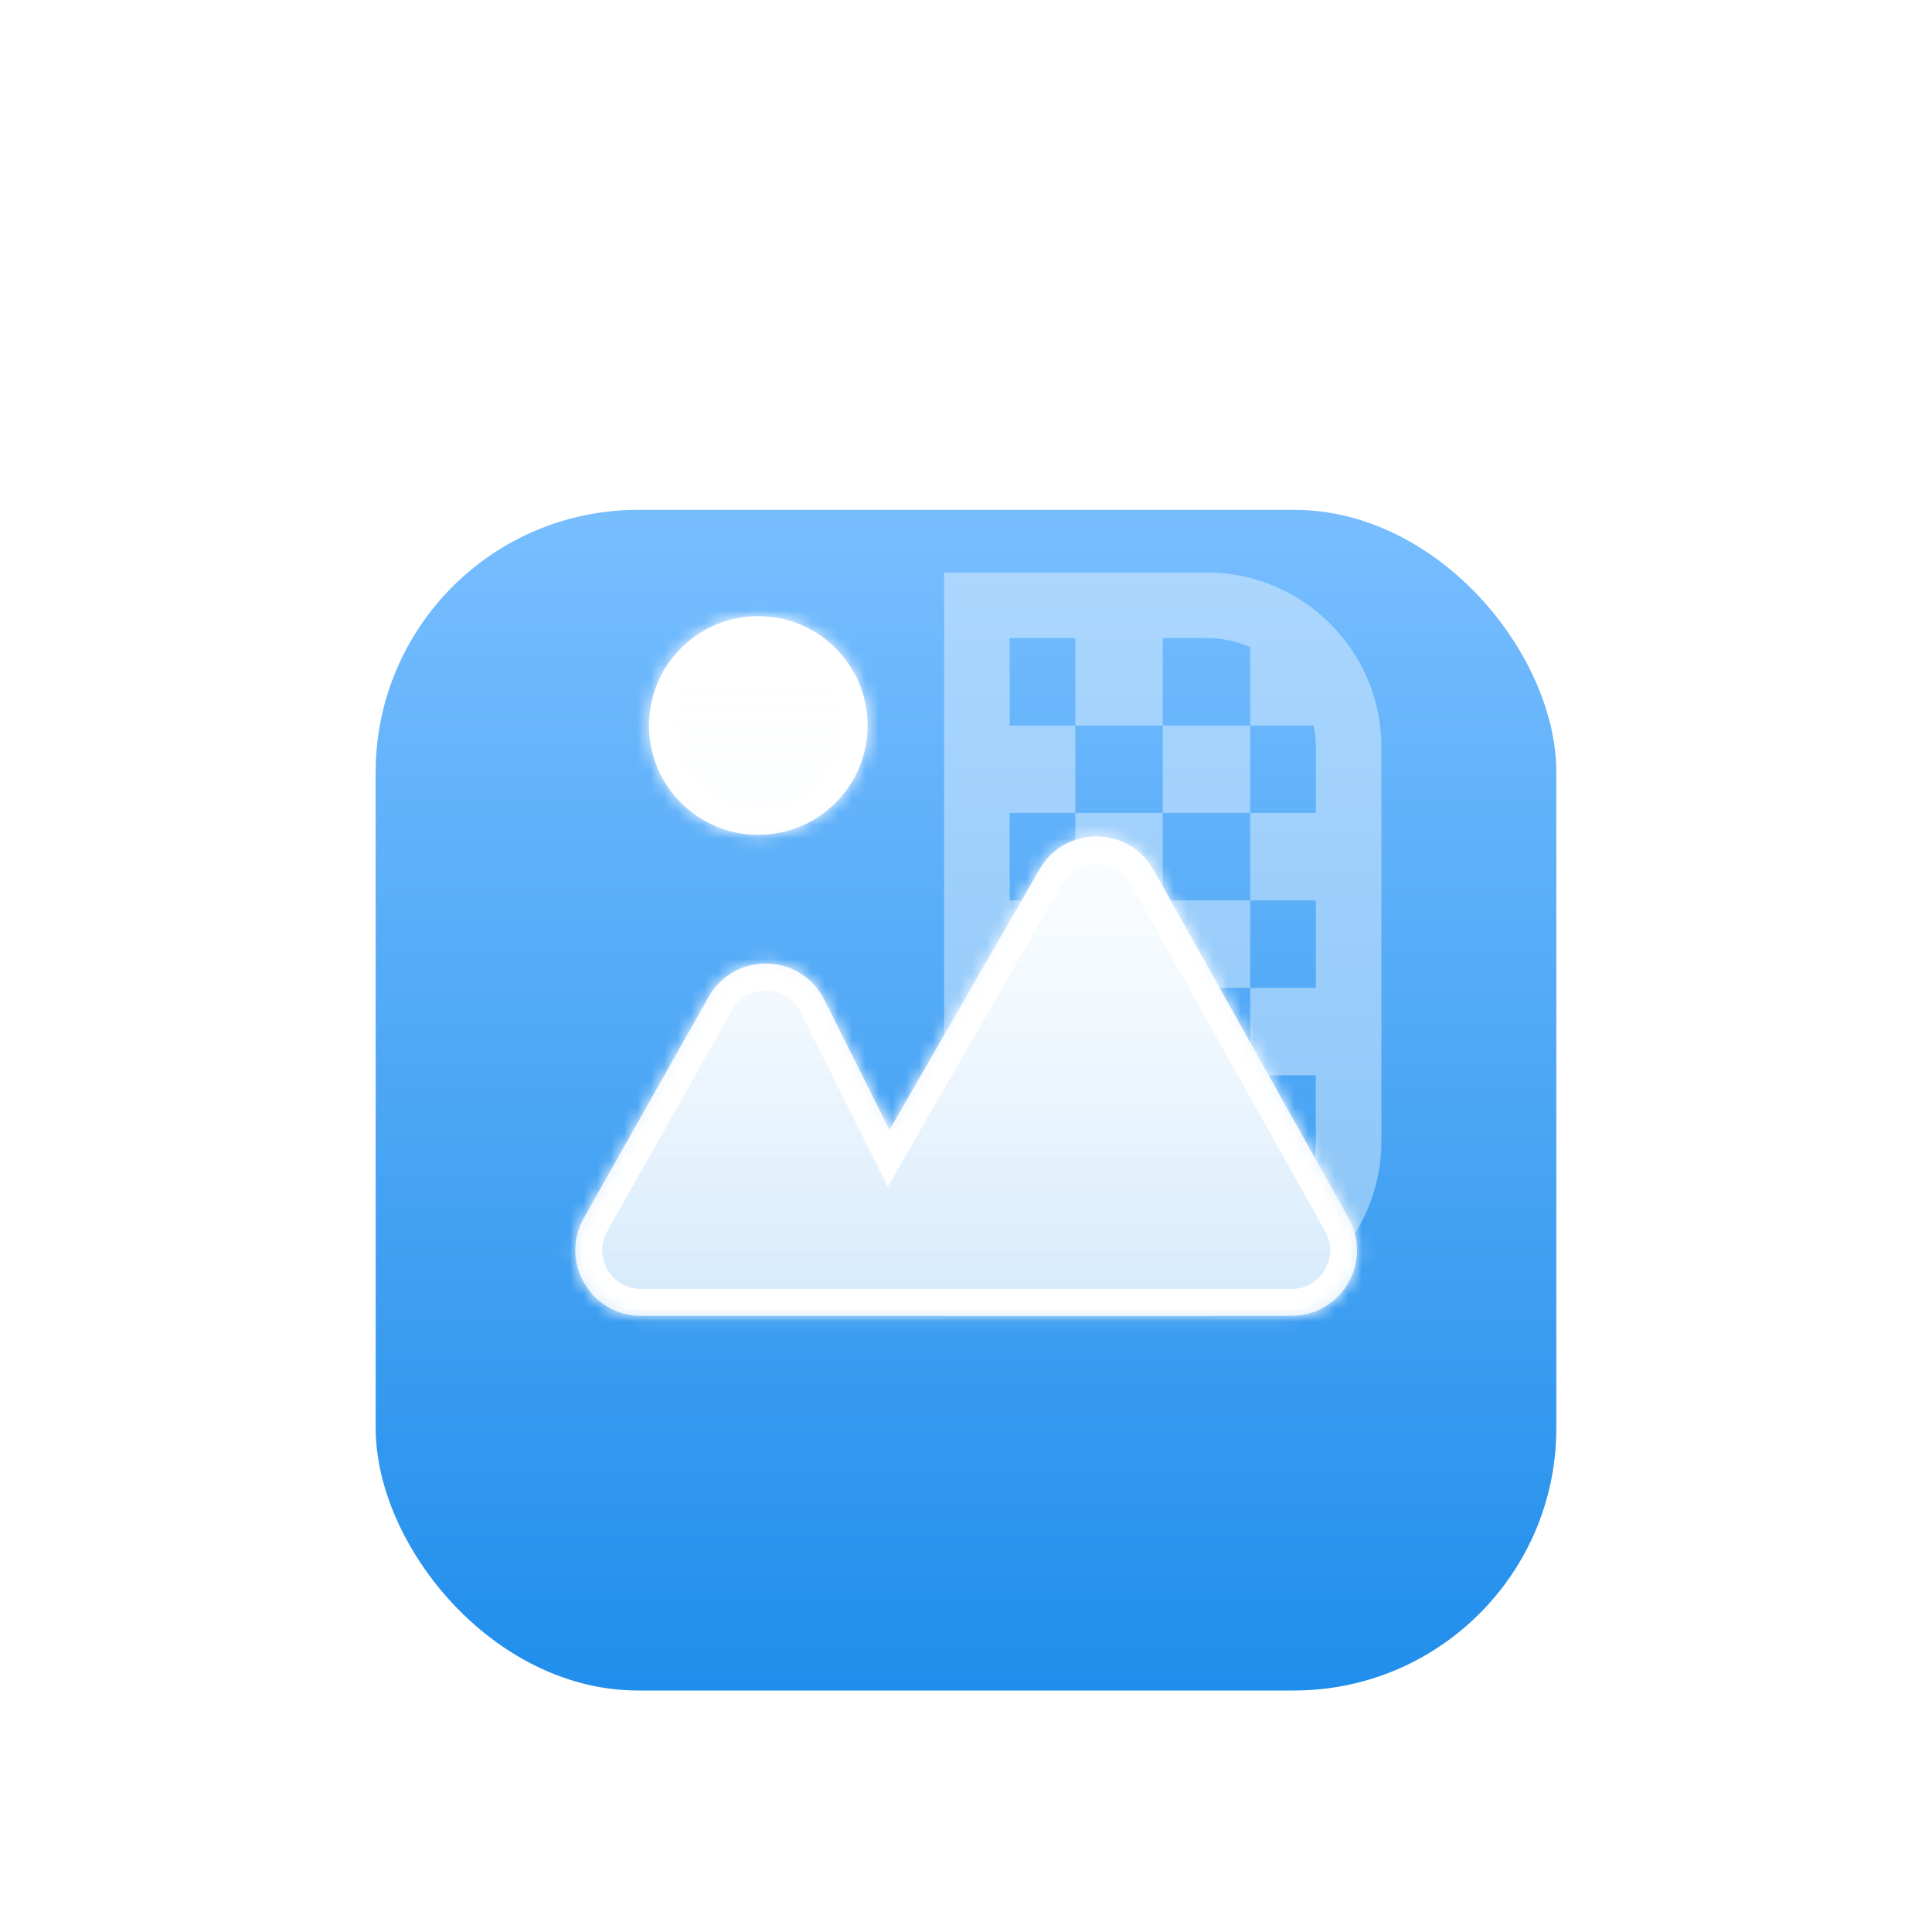
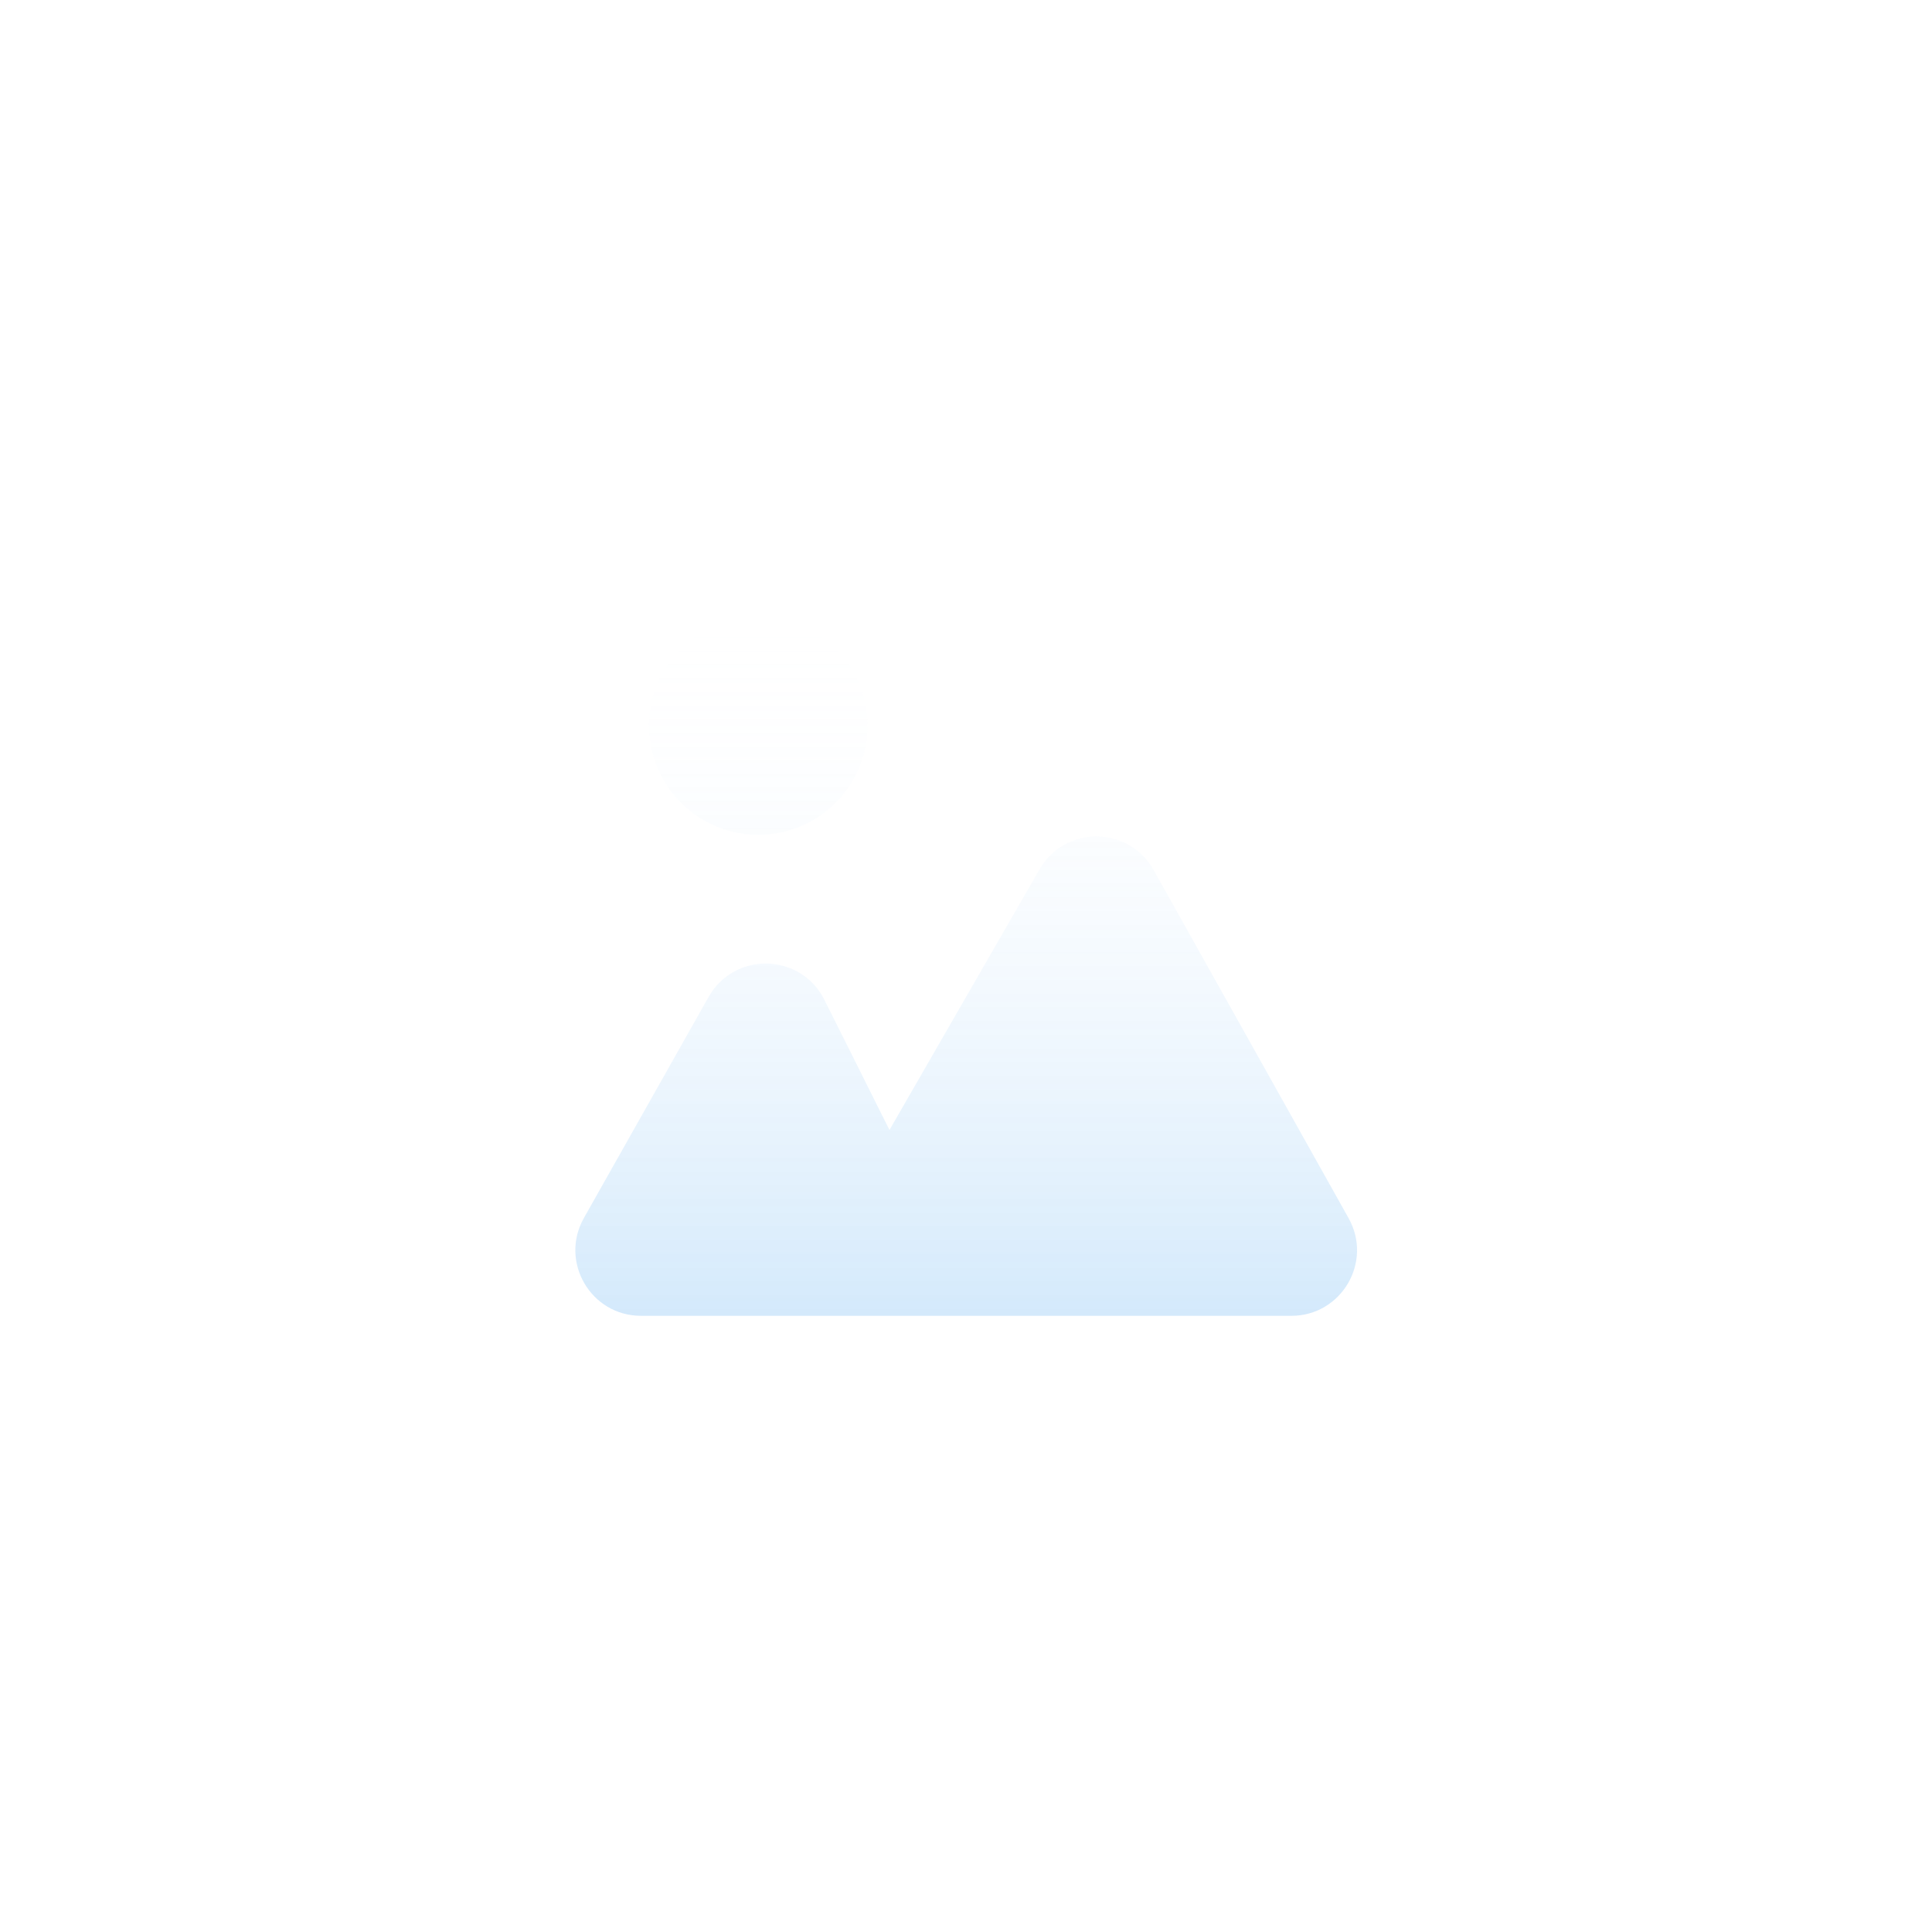
<svg xmlns="http://www.w3.org/2000/svg" width="144" height="144" viewBox="0 0 144 144" fill="none">
  <g filter="url(#filter0_d_43_1350)">
-     <rect x="28" y="28" width="88" height="88" rx="19.556" fill="url(#paint0_linear_43_1350)" />
-   </g>
+     </g>
  <path opacity="0.4" fill-rule="evenodd" clip-rule="evenodd" d="M80.148 98.074H75.259H70.37V93.185V47.556V42.667H75.259H89.926C97.126 42.667 102.963 48.504 102.963 55.704V85.037C102.963 88.343 101.732 91.362 99.704 93.66C98.005 95.585 95.748 97.004 93.185 97.663C92.144 97.932 91.051 98.074 89.926 98.074H86.667H80.148ZM89.942 93.185H86.667V86.667H93.185V92.507C92.192 92.941 91.095 93.183 89.942 93.185ZM97.911 86.667H93.185V80.148H98.074V85.037C98.074 85.595 98.018 86.14 97.911 86.667ZM98.074 67.111V73.63H93.185V67.111H98.074ZM97.911 54.074C98.018 54.601 98.074 55.146 98.074 55.704V60.593H93.185V54.074H97.911ZM93.185 48.234V54.074H86.667V47.556H89.926C91.085 47.556 92.187 47.798 93.185 48.234ZM75.259 54.074V47.556H80.148V54.074H75.259ZM75.259 67.111V60.593H80.148V67.111H75.259ZM75.259 80.148V73.63H80.148V80.148H75.259ZM75.259 93.185L80.148 93.185V86.667H86.667V80.148H93.185V73.63H86.667V67.111H93.185V60.593H86.667V54.074H80.148V60.593H86.667V67.111H80.148V73.63H86.667V80.148H80.148V86.667H75.259V93.185Z" fill="white" />
  <mask id="path-3-inside-1_43_1350" fill="white">
-     <path fill-rule="evenodd" clip-rule="evenodd" d="M56.519 62.222C61.019 62.222 64.667 58.574 64.667 54.074C64.667 49.574 61.019 45.926 56.519 45.926C52.018 45.926 48.37 49.574 48.37 54.074C48.37 58.574 52.018 62.222 56.519 62.222ZM47.778 98.074H96.251C99.987 98.074 102.342 94.055 100.517 90.797L85.984 64.845C84.13 61.534 79.375 61.506 77.482 64.795L66.296 84.222L61.446 74.522C59.694 71.018 54.74 70.894 52.815 74.306L43.52 90.783C41.682 94.042 44.036 98.074 47.778 98.074Z" />
-   </mask>
+     </mask>
  <path fill-rule="evenodd" clip-rule="evenodd" d="M56.519 62.222C61.019 62.222 64.667 58.574 64.667 54.074C64.667 49.574 61.019 45.926 56.519 45.926C52.018 45.926 48.37 49.574 48.37 54.074C48.37 58.574 52.018 62.222 56.519 62.222ZM47.778 98.074H96.251C99.987 98.074 102.342 94.055 100.517 90.797L85.984 64.845C84.13 61.534 79.375 61.506 77.482 64.795L66.296 84.222L61.446 74.522C59.694 71.018 54.74 70.894 52.815 74.306L43.52 90.783C41.682 94.042 44.036 98.074 47.778 98.074Z" fill="white" />
  <path fill-rule="evenodd" clip-rule="evenodd" d="M56.519 62.222C61.019 62.222 64.667 58.574 64.667 54.074C64.667 49.574 61.019 45.926 56.519 45.926C52.018 45.926 48.37 49.574 48.37 54.074C48.37 58.574 52.018 62.222 56.519 62.222ZM47.778 98.074H96.251C99.987 98.074 102.342 94.055 100.517 90.797L85.984 64.845C84.13 61.534 79.375 61.506 77.482 64.795L66.296 84.222L61.446 74.522C59.694 71.018 54.74 70.894 52.815 74.306L43.52 90.783C41.682 94.042 44.036 98.074 47.778 98.074Z" fill="url(#paint1_linear_43_1350)" fill-opacity="0.2" />
-   <path d="M100.517 90.797L102.262 89.819L100.517 90.797ZM85.984 64.845L87.729 63.868L85.984 64.845ZM77.482 64.795L79.215 65.793L77.482 64.795ZM66.296 84.222L64.507 85.117L66.172 88.446L68.029 85.22L66.296 84.222ZM61.446 74.522L63.235 73.627V73.627L61.446 74.522ZM52.815 74.306L54.557 75.289V75.289L52.815 74.306ZM43.52 90.783L45.262 91.766H45.262L43.52 90.783ZM62.667 54.074C62.667 57.47 59.914 60.222 56.519 60.222V64.222C62.123 64.222 66.667 59.679 66.667 54.074H62.667ZM56.519 47.926C59.914 47.926 62.667 50.679 62.667 54.074H66.667C66.667 48.469 62.123 43.926 56.519 43.926V47.926ZM50.37 54.074C50.37 50.679 53.123 47.926 56.519 47.926V43.926C50.914 43.926 46.37 48.469 46.37 54.074H50.37ZM56.519 60.222C53.123 60.222 50.37 57.47 50.37 54.074H46.37C46.37 59.679 50.914 64.222 56.519 64.222V60.222ZM96.251 96.074H47.778V100.074H96.251V96.074ZM98.772 91.774C99.85 93.7 98.459 96.074 96.251 96.074V100.074C101.515 100.074 104.834 94.411 102.262 89.819L98.772 91.774ZM84.239 65.822L98.772 91.774L102.262 89.819L87.729 63.868L84.239 65.822ZM79.215 65.793C80.334 63.849 83.144 63.866 84.239 65.822L87.729 63.868C85.117 59.203 78.417 59.163 75.749 63.797L79.215 65.793ZM68.029 85.22L79.215 65.793L75.749 63.797L64.563 83.224L68.029 85.22ZM59.657 75.416L64.507 85.117L68.085 83.328L63.235 73.627L59.657 75.416ZM54.557 75.289C55.694 73.273 58.622 73.346 59.657 75.416L63.235 73.627C60.766 68.691 53.785 68.516 51.073 73.323L54.557 75.289ZM45.262 91.766L54.557 75.289L51.073 73.323L41.778 89.801L45.262 91.766ZM47.778 96.074C45.567 96.074 44.176 93.692 45.262 91.766L41.778 89.801C39.188 94.393 42.506 100.074 47.778 100.074V96.074Z" fill="white" mask="url(#path-3-inside-1_43_1350)" />
  <defs>
    <filter id="filter0_d_43_1350" x="18" y="28" width="108" height="108" filterUnits="userSpaceOnUse" color-interpolation-filters="sRGB">
      <feFlood flood-opacity="0" result="BackgroundImageFix" />
      <feColorMatrix in="SourceAlpha" type="matrix" values="0 0 0 0 0 0 0 0 0 0 0 0 0 0 0 0 0 0 127 0" result="hardAlpha" />
      <feOffset dy="10" />
      <feGaussianBlur stdDeviation="5" />
      <feComposite in2="hardAlpha" operator="out" />
      <feColorMatrix type="matrix" values="0 0 0 0 0.169 0 0 0 0 0.58 0 0 0 0 0.933 0 0 0 0.3 0" />
      <feBlend mode="normal" in2="BackgroundImageFix" result="effect1_dropShadow_43_1350" />
      <feBlend mode="normal" in="SourceGraphic" in2="effect1_dropShadow_43_1350" result="shape" />
    </filter>
    <linearGradient id="paint0_linear_43_1350" x1="72" y1="28" x2="72" y2="116" gradientUnits="userSpaceOnUse">
      <stop stop-color="#78BEFF" />
      <stop offset="1" stop-color="#208EEB" />
    </linearGradient>
    <linearGradient id="paint1_linear_43_1350" x1="72.015" y1="45.926" x2="72.015" y2="98.074" gradientUnits="userSpaceOnUse">
      <stop stop-color="white" stop-opacity="0" />
      <stop offset="1" stop-color="#2692ED" />
    </linearGradient>
  </defs>
</svg>